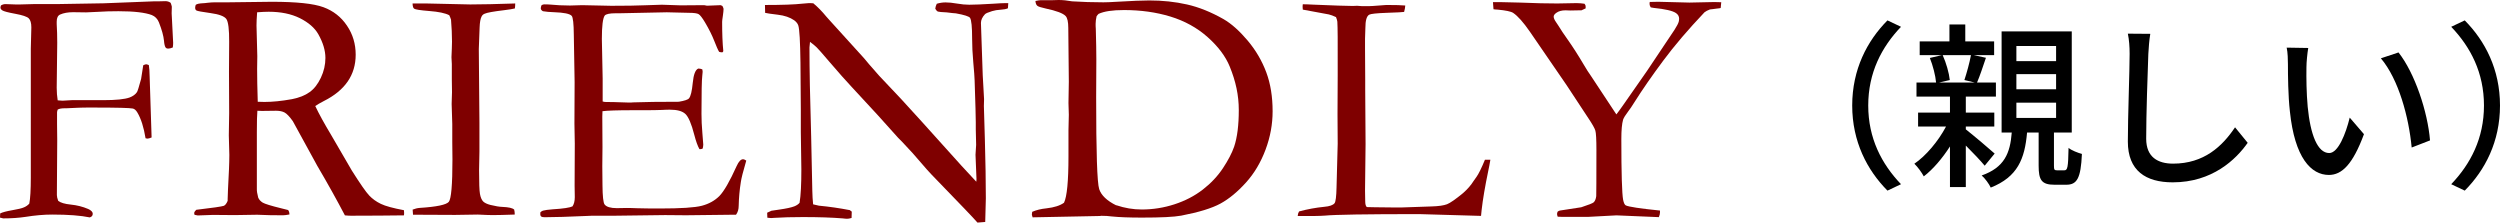
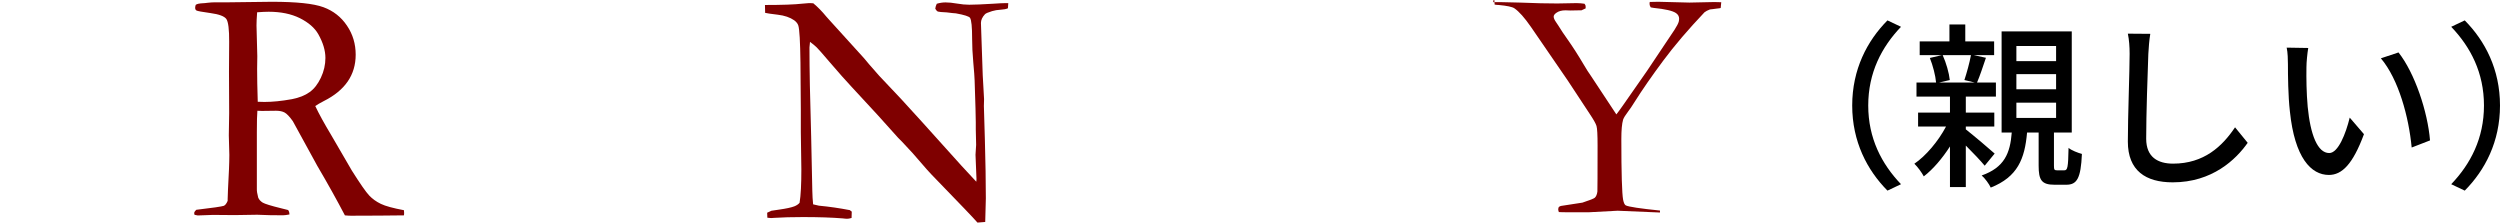
<svg xmlns="http://www.w3.org/2000/svg" id="_レイヤー_2" data-name="レイヤー 2" width="280.8" height="25.01" viewBox="0 0 280.8 25.01">
  <defs>
    <style>
      .cls-1 {
        fill: #7f0000;
      }
    </style>
  </defs>
  <g id="_レイヤー_1-2" data-name="レイヤー 1">
    <g>
      <g>
-         <path class="cls-1" d="M0,24.42l.02-.45c.27-.13,.72-.25,1.36-.36s1.07-.21,1.31-.32c.24-.1,.44-.24,.6-.42,.11-.54,.17-1.53,.17-2.95V5.48l.06-2.4c0-.5-.1-.83-.29-1.02s-.7-.36-1.51-.51c-.82-.15-1.3-.28-1.45-.38-.15-.1-.22-.2-.22-.32,0-.06,.02-.14,.06-.24,.16-.1,.33-.15,.5-.15,.19,0,.56,.01,1.13,.04h.52c.17,0,.66-.01,1.47-.04h2.58l5.33-.09,5.64-.22h.5l.8-.02c.22,0,.42,.06,.59,.19,.07,.2,.12,.34,.13,.43l-.02,.74,.17,3.32c0,.14-.01,.31-.04,.52-.2,.09-.38,.13-.54,.13-.11,0-.2-.04-.26-.11-.1-.14-.16-.4-.19-.78-.05-.53-.24-1.22-.57-2.06-.16-.4-.43-.67-.8-.82-.74-.28-1.99-.43-3.74-.43-.83,0-1.6,.02-2.32,.07-.72,.04-1.16,.06-1.32,.06l-1.45-.02c-.59,0-1.08,.09-1.46,.26-.26,.11-.39,.38-.39,.8v.28c.04,.63,.06,1.33,.06,2.1l-.06,5.05c0,.5,.04,.96,.11,1.41l.54,.04,1.04-.06h3.54c1.42,0,2.41-.1,2.96-.3,.37-.14,.65-.34,.83-.61,.06-.09,.22-.58,.46-1.47l.24-1.54c.15-.07,.26-.11,.33-.11,.06,0,.16,.03,.3,.09,.05,.29,.08,.72,.09,1.3l.22,6.83c-.21,.09-.37,.13-.48,.13l-.2-.04c-.2-1.24-.51-2.21-.93-2.91-.15-.25-.32-.39-.5-.43-.32-.07-1.79-.11-4.42-.11-.82,0-1.38,0-1.69,.02-.74,.04-1.19,.06-1.34,.06h-.19c-.37,0-.64,.05-.8,.15-.05,.15-.07,.25-.07,.32v1.28c0,.15,0,.77,.02,1.86l-.04,6.14c0,.17,.05,.39,.15,.65,.26,.21,.73,.35,1.42,.42,.69,.07,1.33,.23,1.94,.49,.35,.16,.52,.34,.52,.54,0,.09-.03,.17-.07,.24-.05,.07-.14,.13-.26,.17-1.01-.21-2.41-.32-4.21-.32-.95,0-1.96,.09-3.02,.26-.73,.11-1.56,.17-2.5,.17l-.37-.09Z" />
        <path class="cls-1" d="M22.08,23.56c1.8-.21,2.81-.36,3.05-.44,.16-.06,.31-.25,.44-.56v-.2c0-.31,.05-1.43,.15-3.36,.02-.54,.04-1.08,.04-1.59l-.06-2.21,.04-2.5-.02-4.65,.02-3.34c.01-1.41-.1-2.27-.32-2.58-.23-.31-.82-.53-1.77-.66-.95-.13-1.48-.23-1.58-.29-.1-.06-.15-.16-.15-.3,0-.09,.02-.2,.06-.33,.12-.11,.41-.17,.85-.19,.06,0,.23-.01,.51-.05,.28-.03,.54-.05,.79-.05h1.52l4.88-.06c2.76,0,4.69,.2,5.8,.61,1.11,.41,1.99,1.1,2.64,2.07,.66,.97,.98,2.06,.98,3.26,0,2.28-1.19,4.01-3.58,5.21-.41,.21-.73,.4-.96,.56,.42,.89,1.01,1.96,1.76,3.21l2.35,4.04c.94,1.49,1.59,2.42,1.95,2.8,.36,.38,.79,.69,1.31,.94,.51,.25,1.38,.48,2.59,.71,.01,.12,.02,.22,.02,.3s0,.17-.02,.28c-1.7,.02-3.68,.04-5.96,.04-.16,0-.38-.01-.67-.04-.88-1.68-1.91-3.54-3.1-5.56l-2.75-5.02c-.37-.52-.68-.84-.92-.97-.24-.13-.56-.2-.96-.2l-1.58,.02-.52-.02c-.04,.4-.06,1.21-.06,2.43v6.34c-.01,.24,.04,.56,.15,.98,.1,.24,.27,.42,.51,.57,.24,.14,.94,.36,2.09,.64l.76,.19c.1,.12,.15,.29,.15,.5-.33,.06-.57,.09-.7,.09-1.11,0-1.9-.01-2.35-.04-.23-.01-.43-.02-.57-.02l-2.52,.04-2.46-.02c-.11,0-.67,.02-1.69,.06l-.37-.07-.04-.19c0-.11,.09-.24,.26-.39Zm6.88-12.13c.33,.01,.58,.02,.74,.02,.89,0,1.92-.1,3.08-.31,.82-.16,1.48-.42,1.99-.79,.51-.36,.93-.9,1.27-1.62,.34-.72,.51-1.46,.51-2.22,0-.84-.27-1.73-.8-2.67-.41-.72-1.1-1.31-2.07-1.8-.97-.48-2.14-.72-3.5-.72-.33,0-.77,.02-1.3,.06-.05,.64-.07,1.14-.07,1.48l.09,3.46-.02,1.43c0,.96,.02,2.19,.07,3.69Z" />
-         <path class="cls-1" d="M46.33,23.55c.27-.11,.55-.18,.83-.2,1.89-.12,2.97-.35,3.25-.68,.27-.33,.41-1.92,.41-4.76l-.02-1.95v-2.04l-.07-2.25,.04-1.32-.02-1.45v-1.71l-.04-.76,.04-.97c.01-.22,.02-.48,.02-.78,0-.78-.04-1.6-.11-2.47-.05-.17-.12-.34-.2-.5-.46-.24-1.2-.39-2.22-.47-1.02-.08-1.6-.17-1.73-.27-.1-.07-.16-.27-.17-.58h1.56l4.92,.11c1.26,0,2.95-.04,5.05-.11,0,.2-.01,.38-.04,.56-.25,.06-.66,.13-1.24,.2-1.18,.14-1.89,.27-2.15,.39-.16,.06-.28,.17-.35,.32-.12,.22-.2,.64-.22,1.24l-.09,2.4,.07,8.26v3.27c-.03,1.03-.04,1.73-.04,2.1,0,1.39,.03,2.27,.1,2.66,.07,.38,.19,.66,.35,.83,.17,.17,.44,.3,.83,.4,.57,.14,1.01,.21,1.34,.22,.69,.03,1.13,.12,1.32,.3,.04,.16,.06,.3,.06,.41v.15c-1.13,.04-1.96,.06-2.49,.06-.31,0-.86-.02-1.65-.06l-2.56,.04-4.37-.02h-.35l-.04-.56Z" />
-         <path class="cls-1" d="M60.67,23.86c.12-.11,.23-.17,.32-.2,.21-.06,.57-.11,1.08-.15,1.2-.07,1.94-.19,2.23-.33,.17-.25,.26-.59,.26-1.04l-.02-1.3,.02-4.72-.04-2.23,.02-4.67-.09-5.3c-.01-1.26-.09-1.98-.24-2.14-.22-.24-.88-.37-1.99-.41-.47-.01-.88-.05-1.24-.11-.16-.09-.24-.2-.24-.33,0-.1,.03-.22,.09-.35,.11-.06,.21-.09,.3-.09,.17,0,.38,0,.63,.02,.73,.07,1.48,.11,2.26,.11l1.37-.04,3.27,.07c1.63,0,2.91-.02,3.82-.06,.92-.04,1.53-.06,1.86-.06,.28,0,.99,.03,2.12,.07l2.63-.02,.32,.06,1.54-.06,.19,.09c.06,.1,.1,.2,.13,.32,0,.17-.03,.44-.08,.8-.06,.36-.08,.58-.08,.67,0,1.29,.04,2.38,.13,3.27-.01,.07-.05,.12-.11,.15-.13,0-.25-.02-.36-.06-.14-.23-.32-.65-.55-1.24-.23-.59-.57-1.28-1.03-2.06-.31-.52-.55-.83-.72-.93-.17-.1-.53-.15-1.08-.15-.11,0-.67-.01-1.69-.04-.27-.01-.54-.02-.8-.02l-5.29,.11h-.46c-.68,0-1.09,.09-1.23,.26-.21,.3-.32,1.17-.32,2.62,0,.15,.03,1.63,.09,4.45v2.58c.14,.04,.28,.06,.45,.06h.32c.21,0,.52,0,.93,.02,.64,.03,1.08,.04,1.3,.04,.15,0,.28,0,.39-.02,1.34-.05,3.05-.07,5.16-.07,.66-.11,1.04-.24,1.15-.39,.19-.22,.33-.8,.42-1.74,.09-.94,.3-1.47,.62-1.6,.16,0,.31,.03,.45,.09,.02,.1,.04,.19,.04,.28s-.01,.23-.04,.43c-.06,.46-.09,1.89-.09,4.3,0,.64,.03,1.36,.1,2.15,.07,.79,.1,1.22,.1,1.28,0,.11-.02,.26-.06,.45-.1,.05-.18,.07-.24,.07h-.13c-.2-.35-.39-.88-.58-1.61-.32-1.25-.66-2.03-1.01-2.35-.35-.32-.93-.47-1.72-.47-.17,0-.49,0-.95,.03-.46,.02-1.14,.03-2.04,.03h-1.21c-1.72,0-2.85,.04-3.38,.11l-.02,.61,.02,3.42-.02,2.16,.02,2.1c.01,1.26,.09,2,.24,2.19,.21,.27,.67,.41,1.37,.41l1.13-.02c.1,0,.49,0,1.16,.03,.67,.02,1.5,.03,2.5,.03,2.39,0,3.98-.1,4.77-.31,.79-.21,1.44-.57,1.96-1.09,.51-.52,1.16-1.64,1.94-3.37,.23-.51,.47-.76,.71-.76,.11,0,.23,.05,.37,.15-.36,1.22-.56,2.03-.61,2.41-.14,.87-.22,1.75-.24,2.65,0,.41-.1,.75-.3,1.02h-.41l-5.21,.06-2.34-.02-5.57,.07h-2.26c-.29,0-.55,0-.8,.02-2.23,.1-3.87,.15-4.92,.15-.19,0-.31-.03-.38-.09-.07-.06-.1-.15-.1-.27l.02-.18Z" />
        <path class="cls-1" d="M85.94,1.45l-.02-.89c1.92,0,3.32-.05,4.21-.15,.35-.04,.59-.06,.72-.06,.11,0,.28,0,.5,.02,.52,.43,1,.93,1.45,1.48,.1,.11,.21,.24,.33,.37l3.92,4.32,.56,.67c.79,.93,1.51,1.72,2.16,2.38,.65,.66,1.91,2.02,3.79,4.1l4.43,4.92c.43,.48,.99,1.08,1.67,1.8l.02-.3c-.07-1.72-.11-2.63-.11-2.73l.07-1.11-.04-1.74v-.8c0-.51-.04-2.07-.13-4.69-.01-.36-.06-1.04-.15-2.03-.09-1-.13-1.87-.13-2.63,0-1.36-.08-2.15-.24-2.38-.11-.16-.64-.33-1.58-.5-.22-.01-.57-.05-1.04-.11-.56-.02-.88-.06-.98-.09-.1-.04-.2-.14-.3-.32,.02-.2,.08-.38,.17-.56,.33-.1,.66-.15,.98-.15,.35,0,.78,.04,1.29,.13,.51,.09,.97,.13,1.38,.13,.57,0,1.45-.04,2.65-.11,.68-.05,1.15-.07,1.41-.07h.32l-.04,.58c-.2,.09-.47,.14-.82,.16-.35,.02-.67,.07-.96,.16-.45,.14-.71,.25-.8,.35-.3,.32-.45,.65-.45,.98l.2,5.86,.15,2.69-.02,.78,.11,3.73c.07,2.55,.11,4.76,.11,6.64,0,.41-.03,1.29-.07,2.65l-.87,.07c-.43-.5-1.92-2.05-4.47-4.68-.59-.61-1-1.03-1.21-1.28l-1.6-1.84c-.62-.68-1.02-1.11-1.21-1.3s-.32-.32-.41-.41c-1.35-1.53-3.1-3.45-5.25-5.75-.58-.62-1.44-1.58-2.56-2.89-.71-.83-1.15-1.34-1.34-1.52s-.44-.4-.76-.63l-.06,.63c0,2.41,.06,5.74,.19,9.98l.13,6.14c.01,.52,.04,1.02,.09,1.5l.65,.15c1.17,.11,2.33,.28,3.47,.5,.09,.07,.16,.13,.22,.17l-.02,.71c-.2,.06-.36,.09-.48,.09-.14,0-.3-.01-.5-.04-1.22-.1-2.72-.15-4.47-.15-1.24,0-2.33,.03-3.27,.09l-.26,.02c-.11,0-.27-.01-.48-.04l-.02-.56,.48-.22,.87-.13c.78-.11,1.35-.23,1.71-.37,.23-.09,.43-.22,.58-.39,.14-.85,.2-2.1,.2-3.75,0-.77-.02-2.17-.06-4.21v-2.52l-.04-5.27c-.03-2.35-.11-3.74-.24-4.16-.07-.22-.23-.42-.46-.59-.47-.33-1.09-.54-1.85-.63-.76-.09-1.25-.16-1.48-.22Z" />
-         <path class="cls-1" d="M115.94,23.79c.46-.2,.99-.33,1.6-.39,.88-.1,1.53-.31,1.97-.63,.33-.68,.5-2.41,.5-5.2v-2.93l.04-1.76-.04-1.3,.04-2.4-.06-6.04c0-.68-.1-1.13-.3-1.34-.29-.31-1.04-.59-2.26-.85-.51-.11-.82-.21-.93-.31s-.18-.27-.2-.53c.28-.06,.48-.09,.59-.09h1.32l.69-.02c.46,0,.96,.05,1.52,.15,1.14,.07,2.31,.11,3.51,.11,.35,0,.84-.02,1.48-.06,1.71-.1,2.93-.15,3.67-.15,1.5,0,2.91,.15,4.24,.45,1.33,.3,2.7,.85,4.11,1.65,.88,.51,1.78,1.31,2.7,2.4,.92,1.09,1.62,2.29,2.1,3.58,.48,1.29,.71,2.75,.71,4.37,0,1.45-.26,2.88-.79,4.3-.53,1.42-1.26,2.66-2.2,3.7-.94,1.04-1.89,1.83-2.86,2.36s-2.44,.98-4.42,1.36c-.82,.15-2.28,.22-4.4,.22-1.4,0-2.54-.04-3.41-.13-.35-.05-.72-.07-1.11-.07-.06,0-.13,0-.2,.02l-7.57,.15-.04-.15c-.03-.06-.04-.13-.04-.2l.04-.28Zm9.44-.74c.94,.32,1.89,.48,2.86,.48,1.25,0,2.47-.19,3.67-.58,1.2-.39,2.26-.94,3.18-1.65,.92-.71,1.68-1.52,2.27-2.41s1.01-1.7,1.26-2.42c.35-1.05,.52-2.42,.52-4.1s-.34-3.24-1.02-4.9c-.47-1.15-1.3-2.25-2.48-3.3-1.18-1.05-2.58-1.82-4.18-2.31-1.61-.49-3.35-.73-5.21-.73-1.29,0-2.24,.14-2.86,.43-.07,.07-.15,.16-.22,.26-.07,.31-.11,.59-.11,.85,0,.16,0,.35,.02,.58,.04,1.44,.06,2.59,.06,3.45l-.02,4.21c0,6.19,.11,9.63,.34,10.33,.23,.7,.87,1.31,1.92,1.83Z" />
-         <path class="cls-1" d="M145.76,24.25c.01-.19,.06-.35,.15-.5,.96-.26,1.9-.43,2.82-.52,.61-.05,1-.19,1.17-.41,.12-.16,.2-.75,.22-1.78l.13-4.9-.02-3.32,.02-4.35v-1.15c.01-2.61,0-4.24-.04-4.88-.01-.12-.06-.3-.15-.52-.32-.15-.59-.25-.81-.3-.22-.05-1.19-.23-2.92-.54-.01-.14-.02-.23-.02-.3,0-.07,0-.17,.02-.3,.24,0,.62,.01,1.15,.04l2.83,.11,1.64,.04,.48-.02c.06,0,.24,.01,.54,.04,.73,0,1.15,0,1.26-.02l1.49-.11c1,0,1.71,.02,2.12,.06-.01,.22-.06,.46-.13,.72-.14,.03-.78,.06-1.93,.1s-1.81,.11-1.99,.21c-.29,.16-.43,.66-.43,1.48,0,.2-.01,.6-.04,1.21v1.11l.02,3.43v1.17l.04,6.14-.06,5.23,.02,1.15c0,.37,.06,.6,.19,.69,.31,.01,1.22,.03,2.73,.04h1.26l3.21-.11c.84-.02,1.44-.11,1.8-.25,.36-.14,.96-.56,1.8-1.25,.51-.45,.9-.9,1.19-1.37,.06-.1,.17-.25,.32-.45,.23-.32,.55-.96,.95-1.93h.61c-.07,.45-.16,.87-.24,1.26-.36,1.74-.61,3.2-.74,4.36-.03,.25-.05,.48-.07,.69l-6.94-.2c-5.96,0-9.5,.06-10.61,.17-.35,.02-.71,.04-1.09,.04h-1.93Z" />
-         <path class="cls-1" d="M167.71,.24h.89c.32,0,1.03,.02,2.12,.05,1.68,.07,3.08,.1,4.19,.1l2.17-.04c.31,0,.61,.03,.89,.07,.09,.1,.13,.2,.13,.32v.2l-.47,.22h-.21l-1.04,.02-.54-.02c-.42,0-.77,.09-1.03,.28-.2,.14-.3,.28-.3,.43,0,.16,.09,.37,.26,.61,.06,.1,.16,.25,.3,.45,.25,.42,.58,.91,.98,1.47,.58,.82,1.2,1.78,1.86,2.9,.26,.45,.53,.87,.82,1.28l2.82,4.27c.19-.24,.44-.58,.76-1.04l2.68-3.84,3.09-4.62c.27-.42,.43-.73,.48-.93,.02-.1,.04-.2,.04-.32,0-.26-.12-.47-.35-.63-.38-.26-1.21-.45-2.49-.58-.09-.01-.2-.03-.35-.06-.09-.15-.13-.27-.13-.37,0-.07,0-.15,.02-.24l.96-.02,3.49,.09,2.8-.06c.07,0,.33,0,.78,.02l-.06,.65c-.09,.03-.22,.04-.41,.06l-.45,.06c-.07,.01-.19,.03-.35,.04-.26,.1-.46,.2-.61,.32-1.82,1.92-3.37,3.73-4.64,5.44-1.27,1.71-2.35,3.26-3.23,4.66-.29,.46-.51,.8-.69,1.02-.32,.42-.51,.73-.58,.93-.14,.48-.2,1.21-.2,2.19,0,3.85,.07,6.13,.2,6.82,.07,.35,.17,.56,.3,.63,.32,.16,1.6,.35,3.84,.58v.22c0,.14-.04,.32-.13,.52l-4.76-.2-3.18,.17h-2.6c-.25,0-.52,0-.82-.02-.05-.14-.07-.23-.07-.3s.02-.15,.06-.26c.09-.07,.17-.12,.26-.13l2.4-.37c.83-.27,1.3-.46,1.4-.56,.15-.15,.24-.38,.28-.69,.01-.22,.02-1.94,.02-5.16,0-1.2-.04-1.93-.12-2.2-.08-.27-.34-.73-.79-1.4l-2.43-3.69-4.14-6.03c-.72-1.04-1.34-1.74-1.87-2.1-.24-.16-.82-.28-1.76-.37-.1,0-.25-.01-.45-.04l-.06-.8Z" />
+         <path class="cls-1" d="M167.71,.24h.89c.32,0,1.03,.02,2.12,.05,1.68,.07,3.08,.1,4.19,.1l2.17-.04c.31,0,.61,.03,.89,.07,.09,.1,.13,.2,.13,.32v.2l-.47,.22h-.21l-1.04,.02-.54-.02c-.42,0-.77,.09-1.03,.28-.2,.14-.3,.28-.3,.43,0,.16,.09,.37,.26,.61,.06,.1,.16,.25,.3,.45,.25,.42,.58,.91,.98,1.47,.58,.82,1.2,1.78,1.86,2.9,.26,.45,.53,.87,.82,1.28l2.82,4.27c.19-.24,.44-.58,.76-1.04l2.68-3.84,3.09-4.62c.27-.42,.43-.73,.48-.93,.02-.1,.04-.2,.04-.32,0-.26-.12-.47-.35-.63-.38-.26-1.21-.45-2.49-.58-.09-.01-.2-.03-.35-.06-.09-.15-.13-.27-.13-.37,0-.07,0-.15,.02-.24l.96-.02,3.49,.09,2.8-.06c.07,0,.33,0,.78,.02l-.06,.65c-.09,.03-.22,.04-.41,.06l-.45,.06c-.07,.01-.19,.03-.35,.04-.26,.1-.46,.2-.61,.32-1.82,1.92-3.37,3.73-4.64,5.44-1.27,1.71-2.35,3.26-3.23,4.66-.29,.46-.51,.8-.69,1.02-.32,.42-.51,.73-.58,.93-.14,.48-.2,1.21-.2,2.19,0,3.85,.07,6.13,.2,6.82,.07,.35,.17,.56,.3,.63,.32,.16,1.6,.35,3.84,.58v.22l-4.76-.2-3.18,.17h-2.6c-.25,0-.52,0-.82-.02-.05-.14-.07-.23-.07-.3s.02-.15,.06-.26c.09-.07,.17-.12,.26-.13l2.4-.37c.83-.27,1.3-.46,1.4-.56,.15-.15,.24-.38,.28-.69,.01-.22,.02-1.94,.02-5.16,0-1.2-.04-1.93-.12-2.2-.08-.27-.34-.73-.79-1.4l-2.43-3.69-4.14-6.03c-.72-1.04-1.34-1.74-1.87-2.1-.24-.16-.82-.28-1.76-.37-.1,0-.25-.01-.45-.04l-.06-.8Z" />
      </g>
      <g>
        <path d="M208.04,11.85c0-4.06,1.68-7.26,3.96-9.56l1.52,.72c-2.18,2.28-3.68,5.16-3.68,8.84s1.5,6.56,3.68,8.84l-1.52,.72c-2.28-2.3-3.96-5.5-3.96-9.56Z" />
        <path d="M222.92,18.61c-.44-.54-1.32-1.46-2.12-2.26v4.66h-1.78v-4.56c-.86,1.34-1.9,2.56-2.94,3.36-.22-.42-.68-1.06-1.06-1.42,1.3-.88,2.68-2.52,3.56-4.18h-3.14v-1.56h3.58v-1.8h-3.76v-1.58h2.2c-.06-.76-.36-1.92-.7-2.76l1.36-.32h-2.5v-1.54h3.34v-1.9h1.78v1.9h3.24v1.54h-2.3l1.38,.3c-.34,1-.68,2.04-1,2.78h2.12v1.58h-3.38v1.8h3.2v1.56h-3.2v.32c.84,.66,2.76,2.28,3.24,2.72l-1.12,1.36Zm-4.72-12.42c.4,.88,.72,2.02,.8,2.8l-1.2,.28h4l-1.16-.28c.26-.78,.58-1.94,.74-2.8h-3.18Zm13.66,12.94c.36,0,.44-.28,.48-2.52,.32,.28,1.06,.56,1.5,.68-.12,2.76-.56,3.46-1.76,3.46h-1.32c-1.46,0-1.78-.54-1.78-2.14v-3.72h-1.3c-.26,2.96-1.06,4.98-4.08,6.18-.18-.4-.66-1.06-1.02-1.36,2.56-.9,3.2-2.5,3.38-4.82h-1.14V3.53h7.88V14.89h-2v3.7c0,.46,.04,.54,.34,.54h.82Zm-5.38-12.26h4.46v-1.7h-4.46v1.7Zm0,3.16h4.46v-1.7h-4.46v1.7Zm0,3.22h4.46v-1.72h-4.46v1.72Z" />
        <path d="M241.52,3.8c-.12,.72-.18,1.56-.22,2.26-.08,2.2-.24,6.76-.24,9.52,0,2.08,1.32,2.8,3.02,2.8,3.48,0,5.54-1.96,6.96-4.08l1.42,1.74c-1.32,1.88-3.98,4.44-8.42,4.44-3.02,0-5.04-1.3-5.04-4.58,0-2.82,.2-7.92,.2-9.84,0-.82-.06-1.62-.2-2.28l2.52,.02Z" />
        <path d="M259.06,7.53c-.02,1.24,0,2.92,.14,4.46,.3,3.12,1.1,5.2,2.42,5.2,1,0,1.86-2.16,2.3-3.98l1.6,1.86c-1.26,3.4-2.48,4.58-3.94,4.58-2,0-3.84-1.92-4.38-7.14-.2-1.74-.22-4.1-.22-5.3,0-.5-.02-1.32-.14-1.86l2.42,.04c-.1,.58-.2,1.6-.2,2.14Zm13.88,8.24l-2.06,.8c-.32-3.4-1.46-7.66-3.46-10.02l1.98-.66c1.82,2.3,3.28,6.66,3.54,9.88Z" />
        <path d="M280.8,11.85c0,4.06-1.68,7.26-3.96,9.56l-1.52-.72c2.18-2.28,3.68-5.16,3.68-8.84s-1.5-6.56-3.68-8.84l1.52-.72c2.28,2.3,3.96,5.5,3.96,9.56Z" />
      </g>
    </g>
  </g>
</svg>